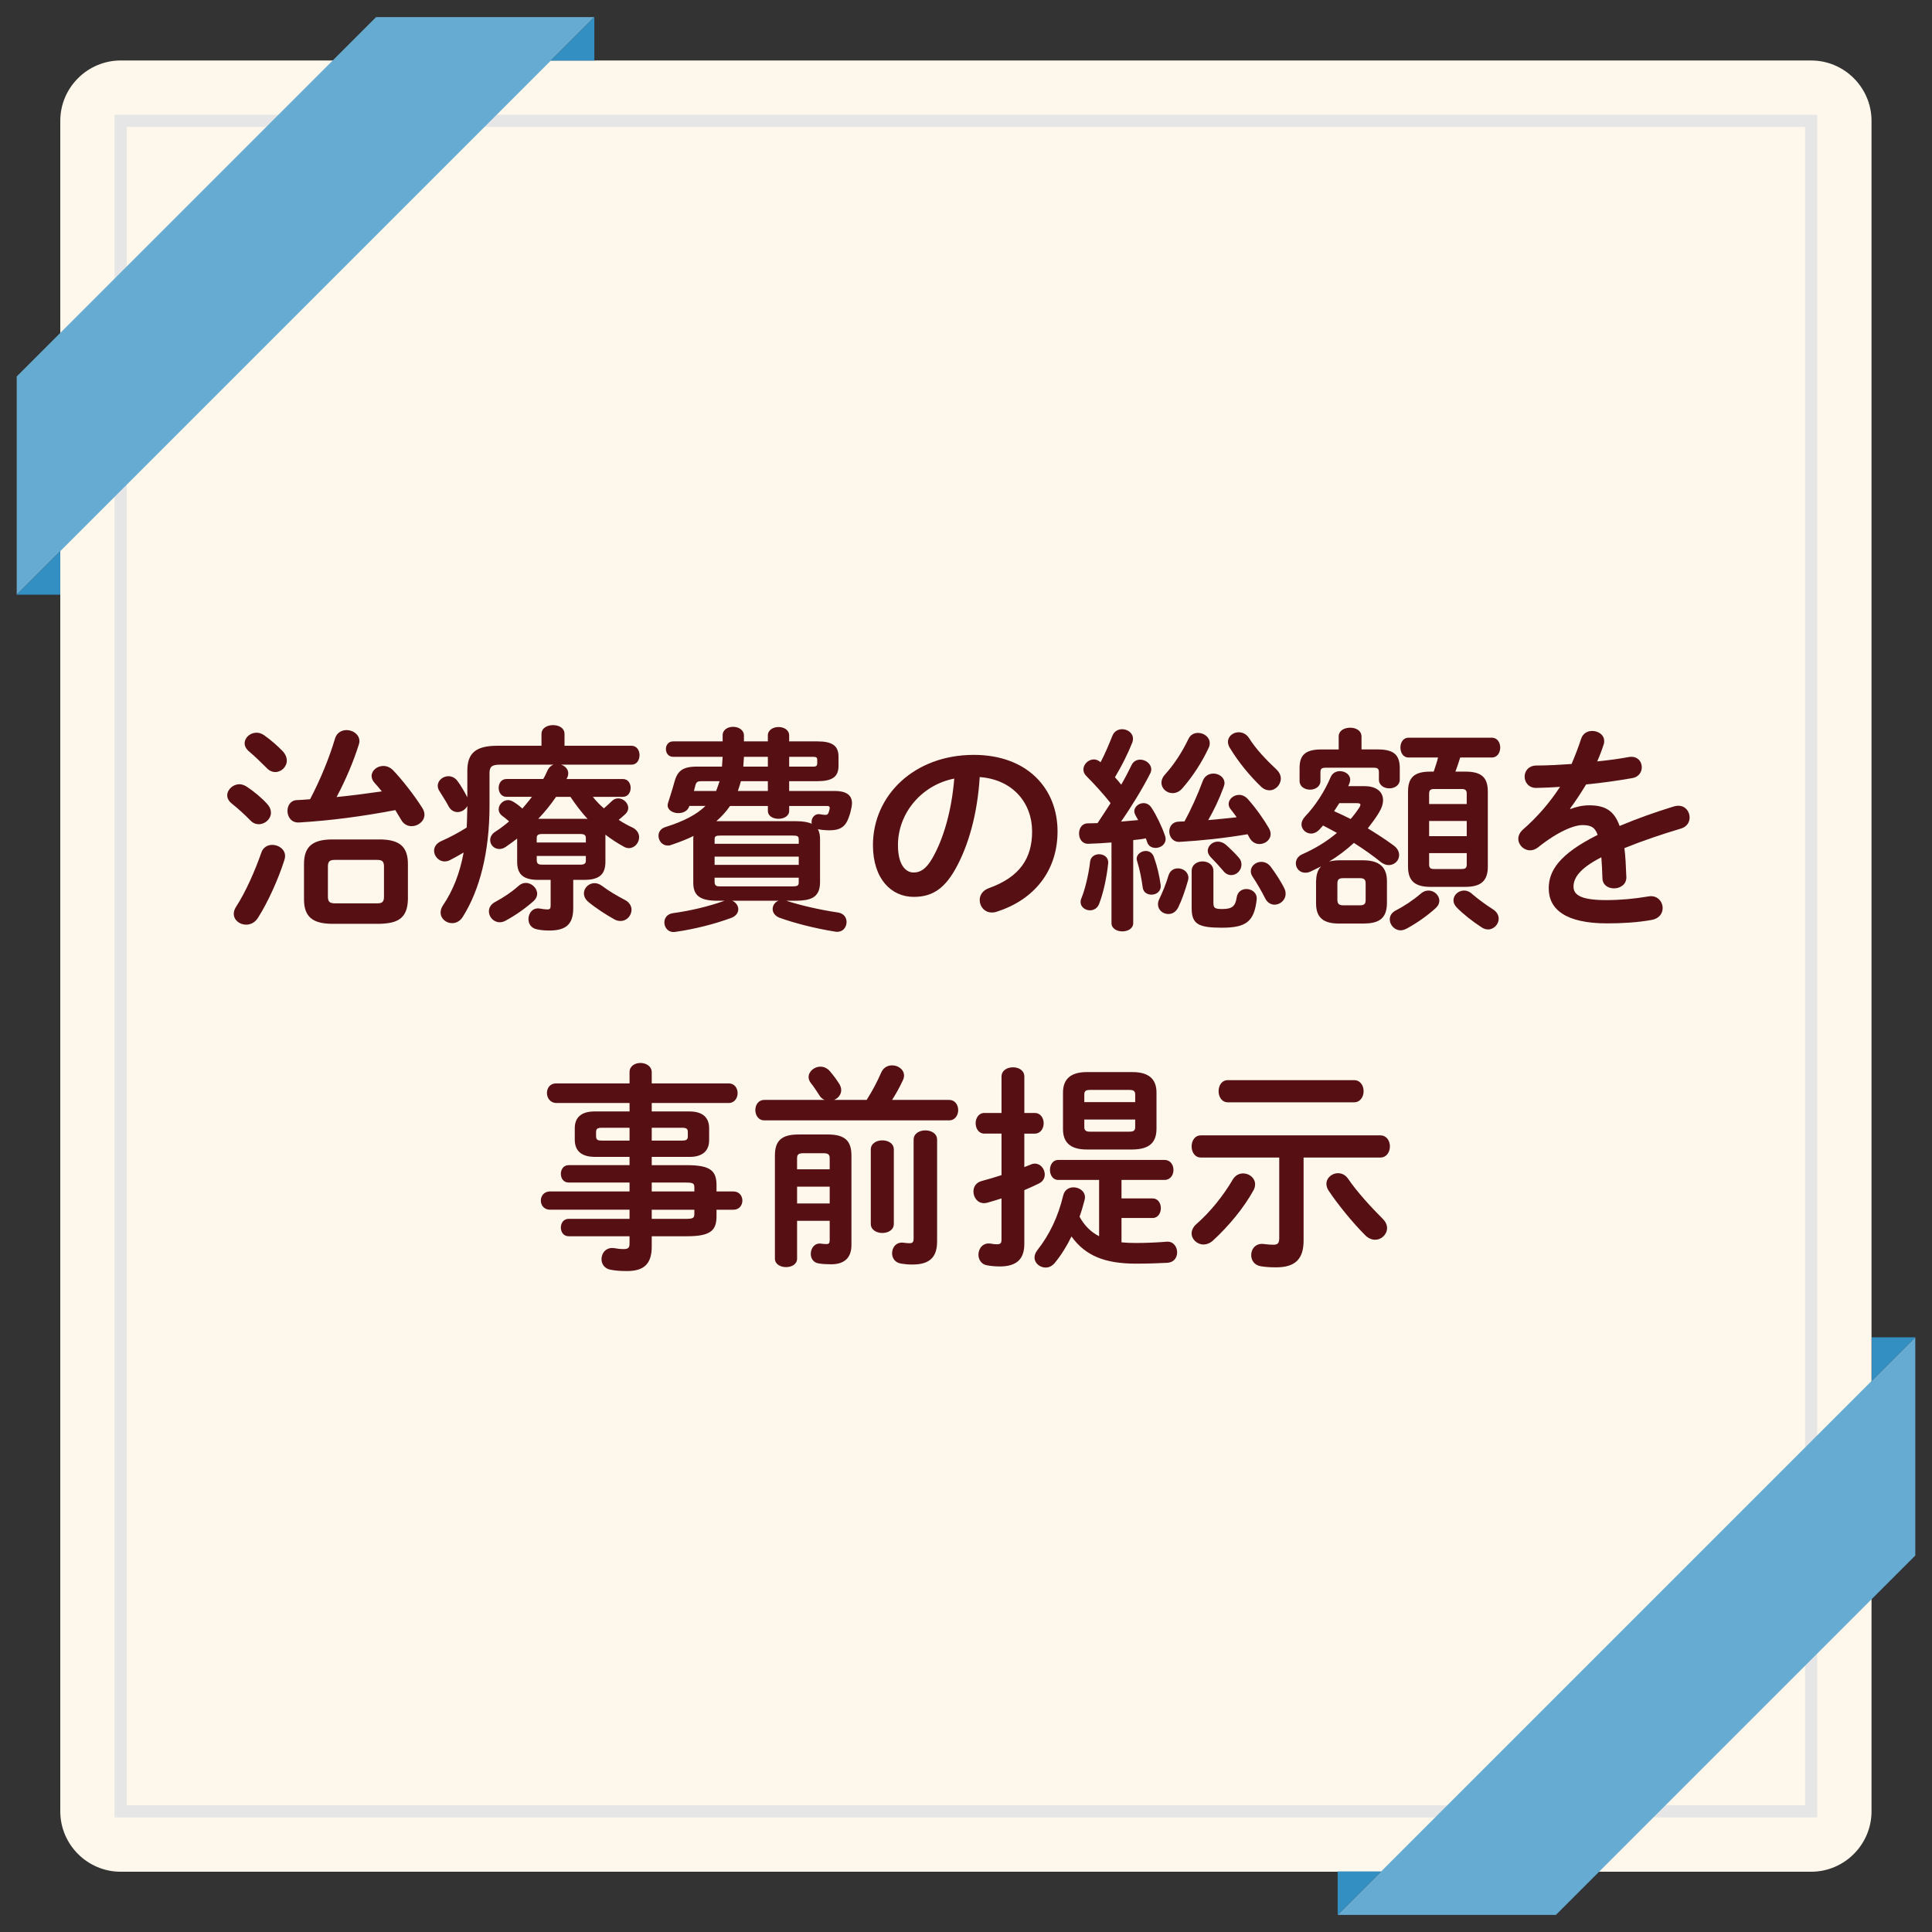
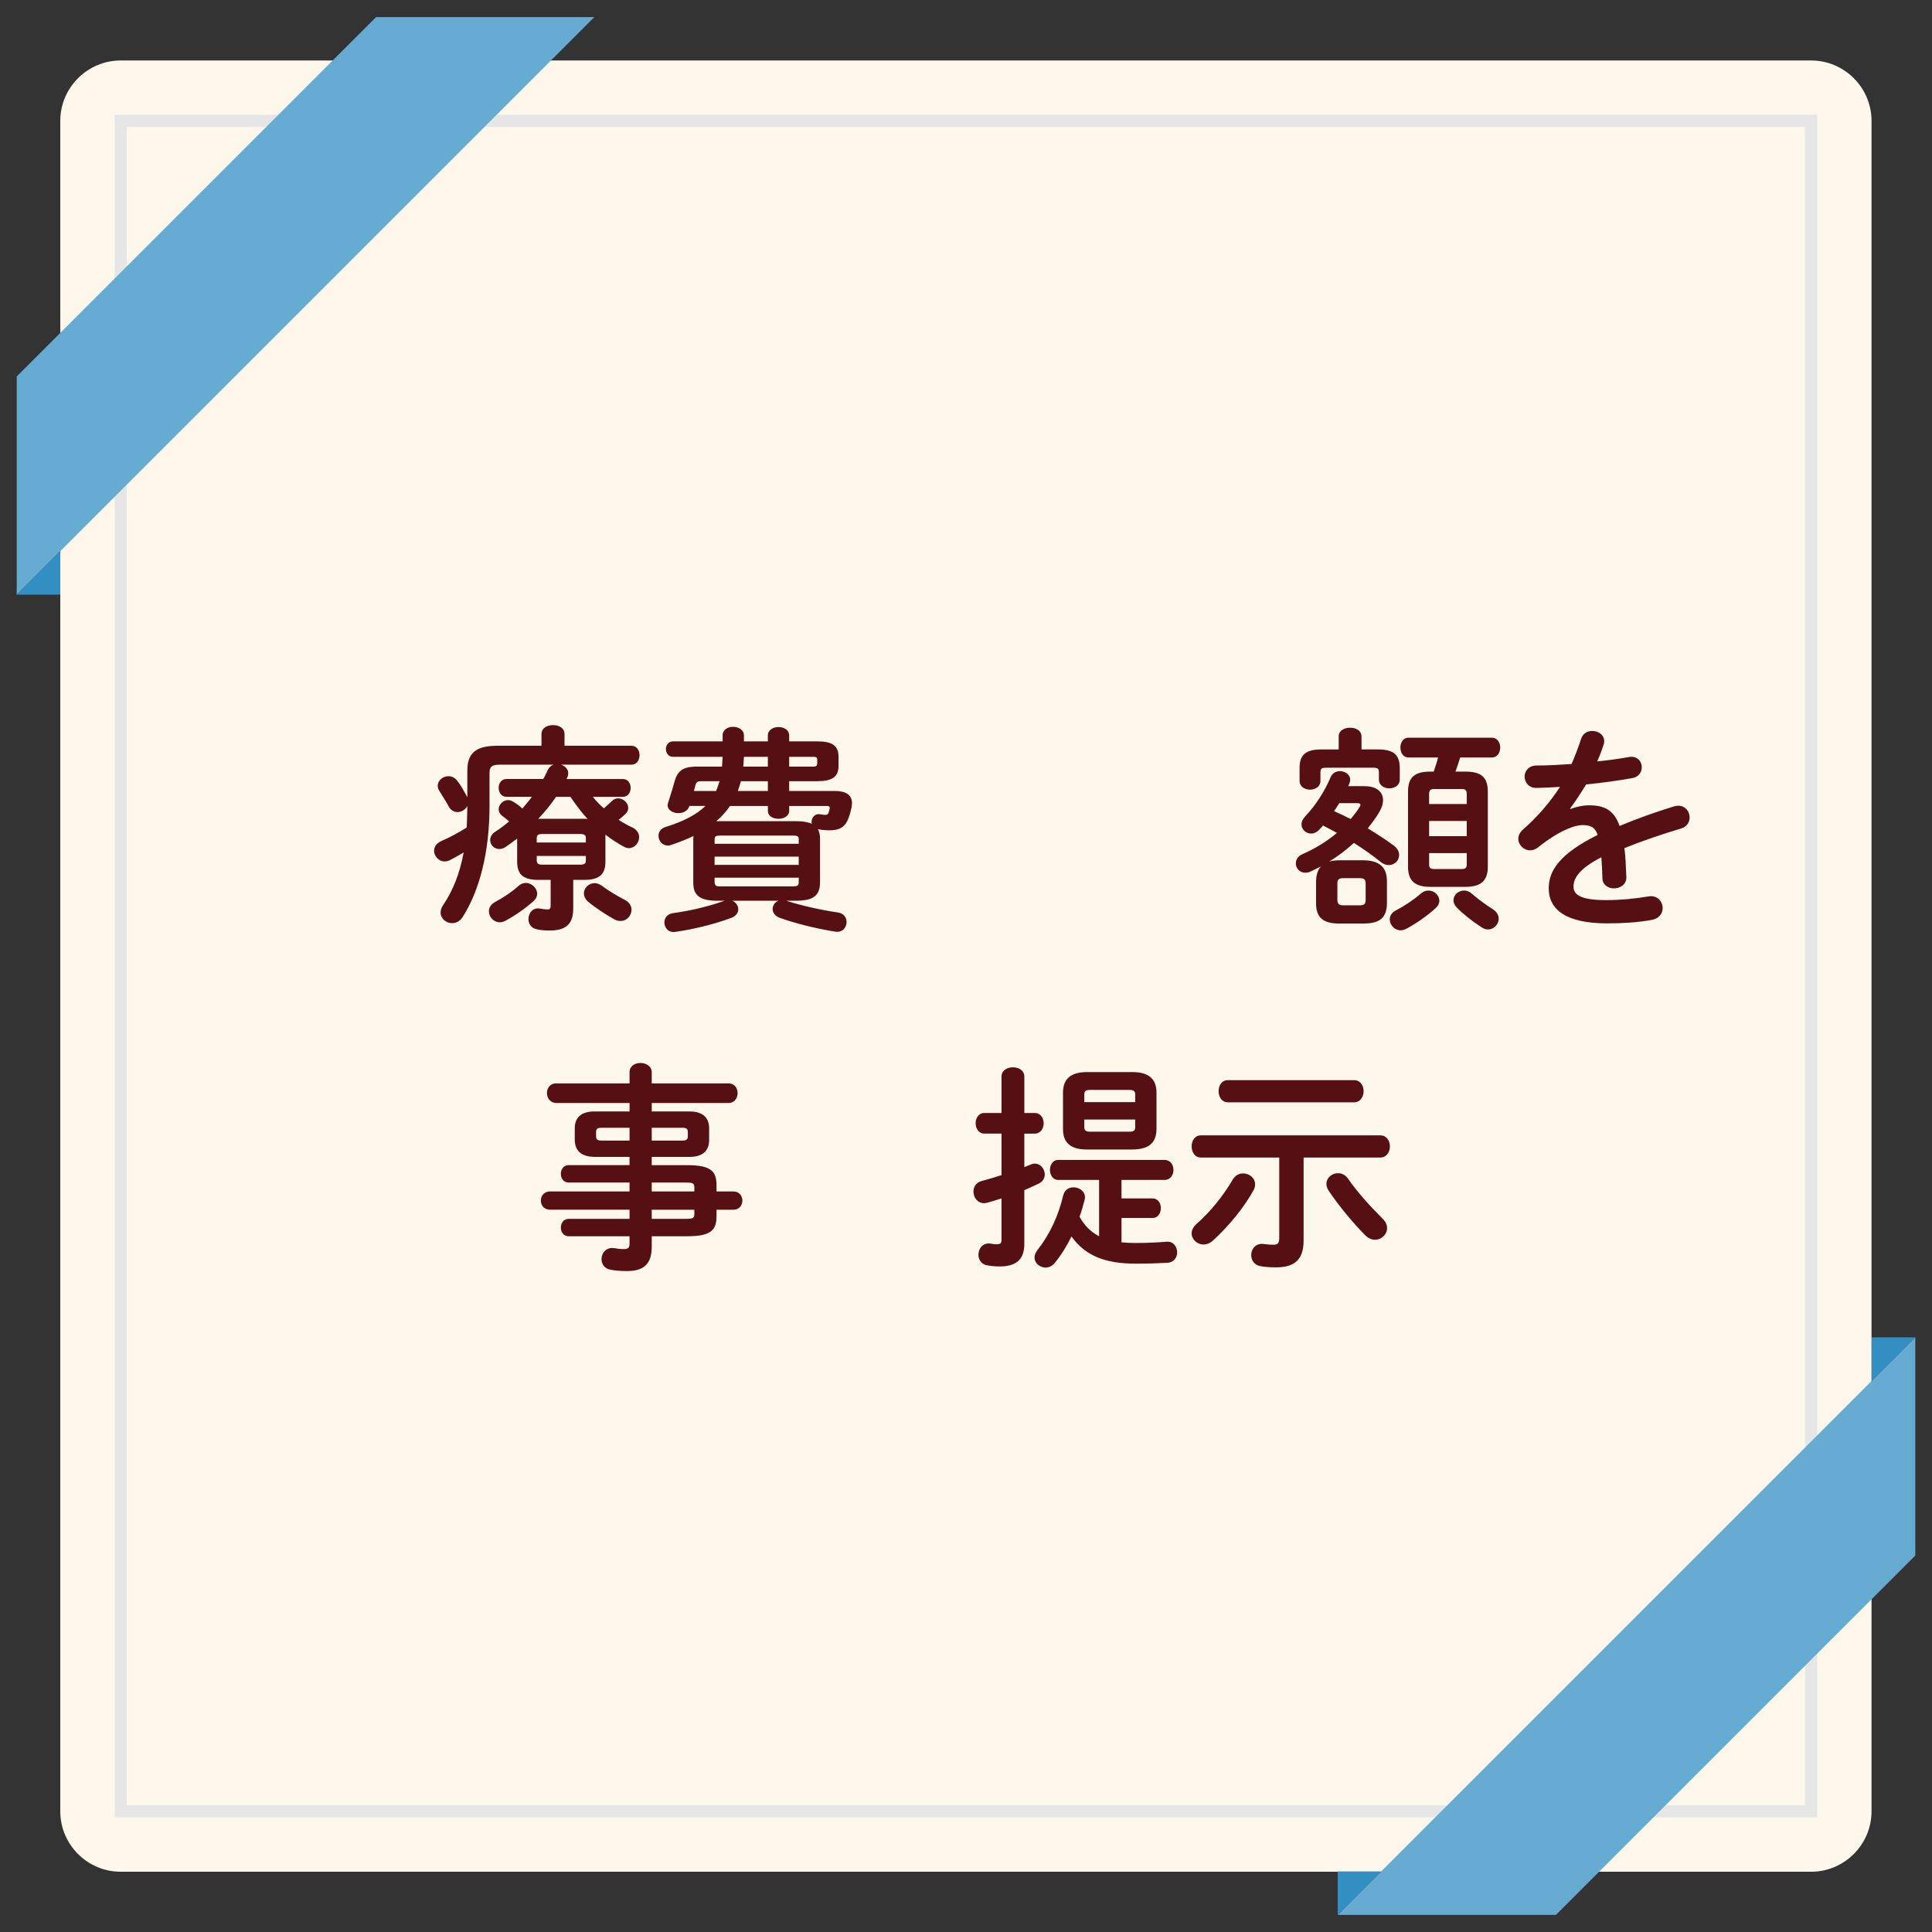
<svg xmlns="http://www.w3.org/2000/svg" version="1.1" id="_x30_2" x="0px" y="0px" viewBox="0 0 160 160" style="enable-background:new 0 0 160 160;" xml:space="preserve">
  <rect x="0" y="0" width="160" height="160" fill="#333333" stroke="none" />
  <style type="text/css">
	.st0{fill:#FEF7EB;}
	.st1{fill:none;stroke:#E6E6E6;stroke-miterlimit:10;}
	.st2{fill:#561014;}
	.st3{fill:#66ABD1;}
	.st4{fill:#338FC2;}
</style>
  <g>
    <path class="st0" d="M154.992,150.009c0,2.75-2.25,5-5,5h-140c-2.75,0-5-2.25-5-5v-140   c0-2.75,2.25-5,5-5h140c2.75,0,5,2.25,5,5V150.009z" />
  </g>
  <g>
    <rect x="9.991" y="10.009" class="st1" width="140" height="140" />
  </g>
  <g>
    <g>
-       <path class="st2" d="M22.114,66.567c0.234,0.252,0.324,0.504,0.324,0.738    c0,0.522-0.486,0.954-1.009,0.954c-0.233,0-0.485-0.09-0.684-0.306    c-0.45-0.468-1.135-1.081-1.549-1.404c-0.27-0.216-0.378-0.45-0.378-0.684    c0-0.468,0.468-0.918,1.009-0.918c0.197,0,0.414,0.072,0.63,0.216    C20.998,65.522,21.682,66.08,22.114,66.567z M22.547,69.969    c0.521,0,1.062,0.36,1.062,0.918c0,0.108-0.018,0.216-0.054,0.324    c-0.522,1.657-1.404,3.565-2.196,4.808c-0.252,0.396-0.631,0.558-0.973,0.558    c-0.54,0-1.026-0.378-1.026-0.9c0-0.18,0.055-0.378,0.198-0.594    c0.774-1.188,1.549-2.935,2.089-4.483    C21.79,70.168,22.168,69.969,22.547,69.969z M23.447,62.245    c0.216,0.252,0.306,0.504,0.306,0.738c0,0.522-0.45,0.954-0.954,0.954    c-0.252,0-0.504-0.108-0.721-0.342c-0.486-0.486-1.044-1.026-1.458-1.368    c-0.252-0.216-0.36-0.45-0.36-0.667c0-0.468,0.45-0.882,0.99-0.882    c0.198,0,0.433,0.072,0.63,0.216C22.402,61.255,22.997,61.777,23.447,62.245z     M27.75,61.147c0.145-0.468,0.54-0.684,0.954-0.684    c0.522,0,1.062,0.36,1.062,0.918c0,0.09-0.018,0.18-0.054,0.288    c-0.414,1.332-1.062,2.881-1.837,4.339c1.261-0.126,2.503-0.288,3.745-0.468    c-0.198-0.252-0.414-0.504-0.612-0.72c-0.162-0.18-0.233-0.378-0.233-0.558    c0-0.45,0.449-0.829,0.972-0.829c0.271,0,0.559,0.108,0.811,0.36    c0.756,0.792,1.782,2.106,2.413,3.115c0.126,0.198,0.18,0.378,0.18,0.558    c0,0.558-0.54,0.955-1.062,0.955c-0.324,0-0.666-0.162-0.864-0.522    c-0.144-0.252-0.306-0.522-0.486-0.81c-2.736,0.522-5.329,0.864-7.977,1.026    c-0.63,0.036-0.954-0.468-0.954-0.955c0-0.45,0.252-0.882,0.793-0.9    c0.359-0.018,0.72-0.036,1.08-0.072C26.544,64.532,27.263,62.785,27.75,61.147z     M27.534,76.506c-1.656,0-2.358-0.594-2.358-2.035v-2.917    c0-1.44,0.702-2.035,2.358-2.035h3.889c1.657,0,2.359,0.594,2.359,2.035v2.917    c-0.036,1.62-0.883,1.999-2.359,2.035H27.534z M31.224,74.813    c0.45,0,0.576-0.144,0.576-0.558v-2.485c0-0.414-0.126-0.558-0.576-0.558H27.732    c-0.45,0-0.576,0.144-0.576,0.558v2.485c0,0.45,0.162,0.541,0.576,0.558H31.224    z" />
      <path class="st2" d="M49.095,65.99c0.27,0.342,0.576,0.666,0.918,0.954    c0.198-0.18,0.414-0.36,0.648-0.594c0.162-0.162,0.342-0.234,0.54-0.234    c0.414,0,0.828,0.378,0.828,0.792c0,0.18-0.072,0.36-0.27,0.54    c-0.162,0.145-0.343,0.306-0.522,0.45c0.36,0.234,0.738,0.45,1.134,0.63    c0.396,0.198,0.559,0.504,0.559,0.81c0,0.45-0.36,0.9-0.847,0.9    c-0.126,0-0.288-0.036-0.432-0.126c-0.522-0.288-1.026-0.612-1.513-0.99    c0,0.054,0,0.126,0,0.18v2.07c0,1.099-0.576,1.495-1.765,1.495h-0.9v2.341    c0,1.314-0.576,1.854-1.98,1.854c-0.414,0-0.756-0.036-1.062-0.108    c-0.468-0.108-0.666-0.468-0.666-0.846c0-0.486,0.36-0.972,0.955-0.864    c0.197,0.036,0.432,0.072,0.594,0.072c0.234,0,0.288-0.072,0.288-0.342v-2.106    h-1.009c-1.188,0-1.764-0.396-1.764-1.495v-1.926    c-0.307,0.234-0.631,0.468-0.937,0.684c-0.181,0.126-0.378,0.18-0.54,0.18    c-0.433,0-0.757-0.342-0.757-0.738c0-0.252,0.126-0.504,0.433-0.702    c0.396-0.252,0.774-0.541,1.134-0.847c-0.197-0.18-0.396-0.324-0.558-0.45    c-0.216-0.162-0.307-0.36-0.307-0.558c0-0.378,0.36-0.756,0.774-0.756    c0.145,0,0.307,0.054,0.45,0.144c0.271,0.162,0.504,0.342,0.738,0.558    c0.271-0.324,0.54-0.63,0.792-0.972h-2.106c-0.432,0-0.648-0.378-0.648-0.738    c0-0.378,0.217-0.738,0.648-0.738h3.043c0.145-0.234,0.252-0.486,0.36-0.72    c0.107-0.234,0.288-0.396,0.486-0.468h-4.43c-0.685,0-0.864,0.18-0.864,0.702    v2.683c0,3.889-0.828,7.022-2.215,9.219c-0.234,0.378-0.576,0.522-0.882,0.522    c-0.505,0-0.954-0.378-0.954-0.882c0-0.18,0.054-0.378,0.197-0.594    c0.828-1.224,1.387-2.629,1.711-4.375c-0.36,0.216-0.721,0.414-1.099,0.612    c-0.162,0.09-0.324,0.126-0.486,0.126c-0.485,0-0.864-0.45-0.864-0.882    c0-0.306,0.181-0.612,0.576-0.792c0.738-0.324,1.477-0.72,2.125-1.134    c0.036-0.594,0.036-1.188,0.054-1.783c-0.162,0.306-0.485,0.504-0.81,0.504    c-0.288,0-0.559-0.144-0.738-0.468c-0.198-0.396-0.504-0.846-0.757-1.26    c-0.107-0.162-0.144-0.306-0.144-0.45c0-0.45,0.432-0.792,0.882-0.792    c0.252,0,0.522,0.108,0.721,0.36c0.324,0.414,0.594,0.918,0.846,1.386v-2.196    c0-1.422,0.648-2.071,2.485-2.071h3.655v-0.972c0-0.504,0.485-0.738,0.954-0.738    c0.486,0,0.954,0.234,0.954,0.738v0.972h5.546c0.45,0,0.666,0.396,0.666,0.774    c0,0.396-0.216,0.792-0.666,0.792H46.466c0.342,0.108,0.594,0.378,0.594,0.72    c0,0.09-0.018,0.216-0.071,0.324c-0.019,0.054-0.055,0.09-0.072,0.144h4.663    c0.433,0,0.648,0.36,0.648,0.738c0,0.36-0.216,0.738-0.648,0.738H49.095z     M43.549,73.12c0.486,0,0.937,0.432,0.937,0.9    c0,0.198-0.09,0.414-0.288,0.594c-0.685,0.612-1.53,1.206-2.341,1.638    c-0.162,0.09-0.324,0.126-0.468,0.126c-0.522,0-0.9-0.45-0.9-0.9    c0-0.288,0.144-0.576,0.504-0.774c0.738-0.396,1.404-0.846,1.944-1.333    C43.135,73.193,43.334,73.12,43.549,73.12z M48.519,69.411    c0-0.252-0.126-0.342-0.469-0.342h-3.133c-0.359,0-0.468,0.09-0.468,0.342v0.36    h4.069V69.411z M48.05,71.608c0.343,0,0.469-0.09,0.469-0.342v-0.378h-4.069v0.378    c0.018,0.306,0.198,0.342,0.468,0.342H48.05z M48.375,67.809    c0.09,0,0.198,0,0.288,0.018c-0.521-0.576-0.99-1.188-1.422-1.836h-1.188    c-0.45,0.648-0.937,1.26-1.477,1.818H48.375z M51.778,74.543    c0.36,0.198,0.522,0.504,0.522,0.792c0,0.486-0.379,0.936-0.919,0.936    c-0.162,0-0.342-0.036-0.521-0.144c-0.648-0.36-1.513-0.918-2.143-1.44    C48.465,74.471,48.357,74.219,48.357,73.985c0-0.45,0.396-0.846,0.882-0.846    c0.198,0,0.414,0.072,0.631,0.234C50.41,73.786,51.093,74.183,51.778,74.543z" />
      <path class="st2" d="M57.416,69.501c0-0.09,0-0.18,0.018-0.27    c-0.576,0.288-1.206,0.522-1.891,0.756c-0.09,0.036-0.18,0.036-0.252,0.036    c-0.45,0-0.756-0.396-0.756-0.811c0-0.288,0.162-0.594,0.576-0.72    c1.494-0.468,2.574-1.026,3.312-1.747H57.091    c-0.126,0.432-0.54,0.594-0.918,0.594c-0.45,0-0.883-0.252-0.883-0.648    c0-0.072,0.019-0.126,0.036-0.198c0.162-0.522,0.36-1.116,0.504-1.656    c0.253-0.955,0.631-1.351,1.909-1.351h2.053    c0.018-0.27,0.035-0.54,0.054-0.81h-4.105c-0.396,0-0.594-0.324-0.594-0.648    c0-0.306,0.198-0.63,0.594-0.63h4.105v-0.504c0-0.468,0.432-0.702,0.864-0.702    c0.45,0,0.9,0.252,0.9,0.72v0.486h1.98v-0.486    c0-0.468,0.45-0.702,0.882-0.702c0.45,0,0.883,0.234,0.883,0.702v0.486h2.341    c1.224,0,1.746,0.36,1.746,1.261v0.774c0,0.9-0.522,1.261-1.746,1.261h-2.341    v0.81h3.781c0.936,0,1.422,0.342,1.422,1.008c0,0.108-0.018,0.216-0.036,0.342    c-0.054,0.288-0.126,0.558-0.233,0.846c-0.271,0.774-0.721,1.062-1.585,1.062    c-0.306,0-0.72-0.036-0.972-0.09c0.144,0.252,0.18,0.54,0.18,0.828v3.601    c-0.019,1.296-0.864,1.477-1.999,1.495h-0.792l0.054,0.018    c1.062,0.342,2.629,0.72,4.214,0.954c0.504,0.072,0.72,0.432,0.72,0.792    c0,0.45-0.342,0.9-0.954,0.792c-1.692-0.27-3.421-0.72-4.609-1.152    c-0.396-0.162-0.558-0.45-0.558-0.72c0-0.288,0.18-0.576,0.485-0.684H60.638    c0.307,0.126,0.504,0.414,0.504,0.702c0,0.27-0.162,0.54-0.54,0.702    c-1.351,0.504-3.024,0.937-4.646,1.17c-0.594,0.108-0.936-0.342-0.936-0.774    c0-0.36,0.216-0.702,0.72-0.774c1.459-0.198,2.935-0.558,4.159-0.99    c0.036-0.018,0.072-0.018,0.108-0.036h-0.595c-1.494,0-1.998-0.468-1.998-1.495    V69.501z M59.306,65.504c0.107-0.27,0.198-0.54,0.288-0.81h-1.513    c-0.306,0-0.414,0.072-0.486,0.324c-0.036,0.162-0.09,0.324-0.126,0.486H59.306    z M66.148,69.537c0-0.288-0.072-0.342-0.576-0.342h-5.815    c-0.505,0-0.576,0.054-0.576,0.342v0.342h6.968V69.537z M59.18,71.626h6.968    v-0.685h-6.968V71.626z M65.572,73.408c0.504,0,0.576-0.072,0.576-0.36v-0.36    h-6.968v0.36c0,0.378,0.252,0.36,0.576,0.36H65.572z M59.414,68.007h6.5    c0.576,0,1.009,0.072,1.314,0.216c-0.018-0.054-0.018-0.108-0.018-0.162    c0-0.342,0.27-0.702,0.702-0.63c0.216,0.036,0.306,0.054,0.432,0.054    c0.145,0,0.217-0.036,0.271-0.18c0.036-0.09,0.072-0.216,0.09-0.306    c0.036-0.162-0.018-0.252-0.198-0.252h-3.15v0.396    c0,0.45-0.45,0.666-0.883,0.666c-0.45,0-0.882-0.216-0.882-0.666v-0.396    h-3.133c-0.324,0.468-0.702,0.882-1.135,1.261H59.414z M63.591,65.504v-0.81    h-2.232c-0.072,0.27-0.162,0.54-0.252,0.81H63.591z M63.591,63.488v-0.81    h-1.98c-0.019,0.27-0.036,0.54-0.055,0.81H63.591z M67.373,63.488    c0.234,0,0.306-0.09,0.306-0.27v-0.306c0-0.162-0.071-0.234-0.306-0.234h-2.017    v0.81H67.373z" />
-       <path class="st2" d="M72.294,69.988c0-4.105,3.403-7.472,8.354-7.472    c4.394,0,6.933,2.755,6.933,6.338c0,3.259-1.927,5.654-5.023,6.644    c-0.145,0.054-0.288,0.072-0.414,0.072c-0.612,0-1.009-0.504-1.009-1.026    c0-0.396,0.216-0.792,0.757-0.99c2.557-0.918,3.583-2.467,3.583-4.699    c0-2.359-1.603-4.303-4.34-4.501c-0.18,2.989-0.918,5.689-2.034,7.652    c-0.99,1.747-2.053,2.269-3.439,2.269    C73.825,74.273,72.294,72.796,72.294,69.988z M74.365,69.988    c0,1.656,0.647,2.269,1.296,2.269c0.559,0,1.045-0.288,1.566-1.206    c0.919-1.603,1.585-3.925,1.801-6.572C76.345,65,74.365,67.322,74.365,69.988z    " />
-       <path class="st2" d="M92.046,69.771c-0.667,0.054-1.297,0.09-1.909,0.108    c-0.521,0.018-0.774-0.415-0.774-0.846c0-0.433,0.234-0.847,0.738-0.847    c0.253,0,0.522-0.018,0.793-0.018c0.378-0.559,0.72-1.099,1.08-1.657    c-0.612-0.774-1.333-1.566-1.999-2.233c-0.18-0.18-0.252-0.36-0.252-0.558    c0-0.432,0.414-0.828,0.864-0.828c0.181,0,0.378,0.072,0.559,0.234    c0.36-0.684,0.684-1.458,0.972-2.178c0.145-0.378,0.469-0.558,0.811-0.558    c0.45,0,0.9,0.306,0.9,0.792c0,0.09-0.018,0.198-0.054,0.306    c-0.36,0.9-0.864,1.926-1.44,2.881c0.18,0.198,0.359,0.414,0.521,0.612    c0.324-0.558,0.612-1.117,0.847-1.603c0.144-0.324,0.432-0.468,0.72-0.468    c0.45,0,0.919,0.342,0.919,0.81c0,0.108-0.036,0.252-0.108,0.378    c-0.612,1.206-1.549,2.737-2.395,3.943c0.468-0.036,0.937-0.09,1.422-0.126    c-0.09-0.144-0.162-0.288-0.233-0.414c-0.055-0.108-0.09-0.216-0.09-0.324    c0-0.36,0.378-0.666,0.756-0.666c0.252,0,0.486,0.108,0.666,0.378    c0.414,0.63,0.847,1.531,1.116,2.305c0.036,0.108,0.055,0.198,0.055,0.288    c0,0.468-0.433,0.738-0.829,0.738c-0.306,0-0.594-0.144-0.702-0.486    c-0.035-0.108-0.071-0.198-0.107-0.306c-0.343,0.072-0.685,0.108-1.045,0.144    v6.878c0,0.45-0.45,0.684-0.9,0.684c-0.449,0-0.899-0.234-0.899-0.684V69.771z     M91.02,70.744c0.396,0,0.792,0.252,0.756,0.738    c-0.126,1.261-0.432,2.557-0.756,3.385c-0.145,0.36-0.45,0.522-0.757,0.522    c-0.378,0-0.774-0.27-0.774-0.684c0-0.108,0.019-0.216,0.072-0.324    c0.288-0.702,0.595-1.944,0.721-3.042    C90.335,70.942,90.677,70.744,91.02,70.744z M96.115,73.246    c0.09,0.558-0.343,0.846-0.757,0.846c-0.324,0-0.666-0.18-0.72-0.576    c-0.108-0.774-0.234-1.44-0.469-2.214c-0.018-0.072-0.036-0.126-0.036-0.18    c0-0.378,0.379-0.648,0.757-0.648c0.27,0,0.54,0.144,0.666,0.486    C95.845,71.77,96.007,72.49,96.115,73.246z M97.555,71.914    c0.433,0,0.865,0.306,0.865,0.792c0,0.072-0.019,0.144-0.036,0.216    c-0.217,0.774-0.505,1.603-0.793,2.197c-0.197,0.414-0.521,0.576-0.828,0.576    c-0.45,0-0.864-0.324-0.864-0.81c0-0.126,0.036-0.288,0.108-0.432    c0.27-0.558,0.54-1.207,0.756-1.927C96.889,72.094,97.213,71.914,97.555,71.914z     M99.212,60.696c0.486,0,0.972,0.342,0.972,0.847    c0,0.126-0.018,0.252-0.09,0.396c-0.558,1.188-1.296,2.34-2.179,3.349    c-0.252,0.288-0.54,0.396-0.81,0.396c-0.486,0-0.919-0.378-0.919-0.864    c0-0.198,0.072-0.432,0.271-0.648c0.774-0.864,1.404-1.818,1.963-2.971    C98.581,60.841,98.905,60.696,99.212,60.696z M99.608,64.676    c0.162-0.432,0.522-0.612,0.883-0.612c0.45,0,0.918,0.306,0.918,0.792    c0,0.09-0.036,0.216-0.072,0.324c-0.378,1.026-0.81,1.927-1.278,2.737    c0.793-0.072,1.566-0.144,2.359-0.234c-0.162-0.216-0.324-0.45-0.486-0.648    c-0.126-0.144-0.181-0.306-0.181-0.45c0-0.414,0.414-0.756,0.864-0.756    c0.253,0,0.505,0.108,0.721,0.342c0.702,0.792,1.332,1.693,1.746,2.413    c0.108,0.18,0.145,0.342,0.145,0.486c0,0.486-0.45,0.829-0.918,0.829    c-0.307,0-0.612-0.145-0.811-0.486c-0.054-0.108-0.126-0.216-0.181-0.324    c-1.926,0.324-3.78,0.522-5.6,0.63c-0.576,0.036-0.882-0.414-0.882-0.864    c0-0.396,0.252-0.792,0.774-0.811c0.162,0,0.324-0.018,0.486-0.018    C98.636,67.034,99.176,65.846,99.608,64.676z M98.69,72.13    c0-0.522,0.45-0.792,0.9-0.792s0.9,0.27,0.9,0.792v2.665    c0,0.414,0.144,0.486,0.738,0.486c0.792,0,1.08-0.216,1.188-0.954    c0.071-0.486,0.432-0.702,0.81-0.702c0.45,0,0.9,0.324,0.847,0.864    c-0.198,1.836-0.883,2.34-2.881,2.34c-1.963,0-2.503-0.306-2.503-1.62V72.13z     M102.597,71.032c0.162,0.18,0.216,0.378,0.216,0.576    c0,0.468-0.396,0.864-0.846,0.864c-0.234,0-0.486-0.108-0.685-0.378    c-0.288-0.342-0.666-0.756-0.99-1.08c-0.18-0.18-0.271-0.378-0.271-0.558    c0-0.396,0.379-0.756,0.829-0.756c0.216,0,0.45,0.072,0.666,0.252    C101.877,70.276,102.309,70.69,102.597,71.032z M106.071,64.478    c0,0.504-0.432,0.972-0.936,0.972c-0.234,0-0.486-0.09-0.721-0.324    c-0.937-0.9-1.854-2.017-2.574-3.205c-0.108-0.18-0.145-0.342-0.145-0.486    c0-0.468,0.433-0.792,0.883-0.792c0.323,0,0.647,0.144,0.864,0.486    c0.576,0.918,1.404,1.783,2.286,2.611    C105.964,63.974,106.071,64.226,106.071,64.478z M106.378,73.607    c0.072,0.144,0.09,0.288,0.09,0.414c0,0.522-0.45,0.9-0.918,0.9    c-0.288,0-0.595-0.162-0.774-0.522c-0.307-0.612-0.685-1.26-1.044-1.8    c-0.108-0.162-0.145-0.306-0.145-0.45c0-0.432,0.414-0.774,0.864-0.774    c0.288,0,0.576,0.126,0.792,0.414C105.657,72.346,106.126,73.067,106.378,73.607z" />
      <path class="st2" d="M113.025,65.108c0.937,0,1.513,0.45,1.513,1.152    c0,0.306-0.108,0.666-0.343,1.044c-0.27,0.45-0.594,0.882-0.918,1.296    c0.756,0.468,1.494,0.937,2.143,1.423c0.324,0.234,0.45,0.522,0.45,0.792    c0,0.45-0.378,0.828-0.864,0.828c-0.198,0-0.414-0.072-0.63-0.234    c-0.685-0.558-1.459-1.098-2.251-1.603c-0.63,0.576-1.314,1.098-2.053,1.548    c0.307-0.09,0.595-0.108,0.9-0.108h1.908c1.278,0,1.981,0.504,1.981,1.729    v1.836c-0.019,1.314-0.721,1.657-1.927,1.675h-2.017    c-1.278,0-1.927-0.45-1.927-1.675v-1.836c0.018-0.45,0.09-0.882,0.414-1.224    c-0.288,0.144-0.576,0.288-0.882,0.432c-0.145,0.072-0.288,0.09-0.433,0.09    c-0.468,0-0.774-0.378-0.774-0.774c0-0.288,0.162-0.594,0.54-0.756    c1.099-0.486,2.053-1.081,2.863-1.765c-0.378-0.216-0.774-0.414-1.152-0.612    c-0.09,0.108-0.198,0.216-0.288,0.324c-0.216,0.234-0.468,0.342-0.702,0.342    c-0.414,0-0.792-0.342-0.792-0.756c0-0.216,0.09-0.432,0.306-0.667    c0.828-0.864,1.603-2.052,2.106-3.241c0.145-0.36,0.469-0.504,0.774-0.504    c0.433,0,0.847,0.288,0.847,0.702c0,0.09-0.019,0.18-0.055,0.288    c-0.036,0.09-0.071,0.162-0.107,0.252H113.025z M110.863,61.003    c0-0.504,0.469-0.738,0.955-0.738c0.468,0,0.936,0.234,0.936,0.738v1.062h1.369    c1.422,0,1.8,0.558,1.8,1.566v0.936c0,0.468-0.432,0.721-0.864,0.721    c-0.432,0-0.864-0.252-0.864-0.721v-0.576c0-0.324-0.071-0.414-0.485-0.414    h-3.871c-0.415,0-0.486,0.09-0.486,0.414v0.685c0,0.468-0.433,0.72-0.864,0.72    c-0.433,0-0.864-0.252-0.864-0.72v-1.062c0-1.008,0.396-1.548,1.8-1.548    h1.44V61.003z M110.918,66.512c-0.145,0.234-0.288,0.45-0.433,0.666    c0.469,0.216,0.919,0.415,1.368,0.648c0.253-0.288,0.486-0.594,0.685-0.9    c0.09-0.126,0.126-0.216,0.126-0.288c0-0.09-0.107-0.126-0.342-0.126H110.918z     M112.611,74.975c0.378,0,0.486-0.126,0.486-0.45v-1.35    c0-0.324-0.108-0.45-0.486-0.45h-1.368c-0.379,0-0.486,0.126-0.486,0.45    v1.35c0,0.342,0.162,0.45,0.486,0.45H112.611z M118.3,73.751    c0.486,0,0.9,0.396,0.9,0.846c0,0.198-0.09,0.414-0.306,0.612    c-0.667,0.612-1.566,1.242-2.396,1.692c-0.18,0.09-0.342,0.144-0.504,0.144    c-0.504,0-0.9-0.45-0.9-0.9c0-0.288,0.145-0.558,0.486-0.738    c0.702-0.36,1.458-0.864,2.089-1.404    C117.868,73.822,118.102,73.751,118.3,73.751z M121.361,63.902    c1.332,0,1.854,0.486,1.854,1.657v6.211c0,1.135-0.522,1.675-1.854,1.675h-2.917    c-1.314,0-1.837-0.54-1.837-1.675v-6.211c0-1.17,0.522-1.657,1.837-1.657    h0.288c0.126-0.378,0.27-0.774,0.359-1.17h-2.448    c-0.45,0-0.666-0.414-0.666-0.828c0-0.396,0.216-0.81,0.666-0.81h6.914    c0.45,0,0.685,0.414,0.685,0.81c0,0.414-0.234,0.828-0.685,0.828h-2.629    c-0.126,0.396-0.252,0.792-0.396,1.17H121.361z M121.469,65.738    c0-0.306-0.126-0.396-0.432-0.396h-2.27c-0.287,0-0.414,0.09-0.414,0.396    v0.846h3.115V65.738z M118.354,69.249h3.115v-1.26h-3.115V69.249z M121.037,71.968    c0.306,0,0.432-0.072,0.432-0.378v-0.937h-3.115v0.937    c0,0.306,0.127,0.378,0.414,0.378H121.037z M123.63,75.299    c0.342,0.216,0.485,0.504,0.485,0.792c0,0.45-0.396,0.882-0.882,0.882    c-0.162,0-0.36-0.054-0.54-0.18c-0.774-0.504-1.53-1.099-2.07-1.657    c-0.181-0.198-0.253-0.396-0.253-0.576c0-0.45,0.415-0.81,0.883-0.81    c0.216,0,0.468,0.09,0.666,0.288C122.423,74.471,123.035,74.921,123.63,75.299z" />
      <path class="st2" d="M130.059,66.999c0.469-0.18,0.991-0.306,1.549-0.306    c1.242,0,2.053,0.378,2.521,1.71c1.405-0.594,2.917-1.134,4.502-1.621    c0.126-0.036,0.252-0.054,0.36-0.054c0.594,0,0.936,0.486,0.936,0.972    c0,0.378-0.216,0.774-0.72,0.918c-1.566,0.468-3.169,1.008-4.682,1.621    c0.09,0.666,0.126,1.458,0.162,2.395c0.018,0.612-0.504,0.937-1.026,0.937    c-0.468,0-0.937-0.27-0.954-0.828c-0.019-0.685-0.054-1.261-0.09-1.747    c-1.873,0.954-2.305,1.765-2.305,2.431c0,0.702,0.647,1.116,2.719,1.116    c1.134,0,2.322-0.108,3.493-0.306c0.72-0.126,1.17,0.414,1.17,0.973    c0,0.432-0.288,0.864-0.9,0.972c-1.17,0.216-2.503,0.288-3.691,0.288    c-3.402,0-4.843-1.134-4.843-2.899c0-1.44,0.846-2.827,4.051-4.429    c-0.233-0.667-0.612-0.811-1.26-0.811c-0.667,0-1.981,0.486-3.691,1.855    c-0.216,0.162-0.433,0.234-0.648,0.234c-0.522,0-0.972-0.45-0.972-0.955    c0-0.27,0.126-0.54,0.414-0.792c1.134-0.99,2.16-2.161,3.043-3.511    c-0.703,0.054-1.351,0.072-1.945,0.09c-0.648,0.018-0.99-0.468-0.99-0.937    c0-0.45,0.324-0.918,0.99-0.918c0.847,0,1.854-0.054,2.899-0.126    c0.306-0.721,0.576-1.423,0.792-2.089c0.144-0.45,0.522-0.648,0.918-0.648    c0.504,0,0.99,0.324,0.99,0.829c0,0.09,0,0.18-0.036,0.27    c-0.161,0.504-0.342,0.972-0.54,1.422c0.937-0.09,1.837-0.216,2.611-0.36    c0.702-0.126,1.08,0.36,1.08,0.846c0,0.396-0.252,0.81-0.792,0.9    c-1.135,0.198-2.485,0.396-3.817,0.522c-0.45,0.738-0.9,1.422-1.332,1.999    L130.059,66.999z" />
      <path class="st2" d="M49.22,95.809c-0.918-0.018-1.603-0.378-1.62-1.387v-0.99    c0-0.882,0.54-1.386,1.62-1.386h2.917V91.344h-6.122    c-0.468-0.036-0.72-0.433-0.72-0.829c0-0.378,0.234-0.773,0.72-0.792h6.122    v-0.937c0-0.504,0.45-0.756,0.9-0.756c0.468,0,0.937,0.271,0.937,0.774v0.918    h6.374c0.485,0,0.738,0.396,0.738,0.811c0,0.396-0.253,0.811-0.738,0.811h-6.374    v0.702H57.107c1.08,0,1.62,0.504,1.62,1.386v0.99    c0,0.883-0.54,1.387-1.62,1.387h-3.133v0.685h2.917    c1.944,0,2.448,0.468,2.448,1.656v0.522h1.404c0.486,0,0.738,0.378,0.738,0.756    s-0.252,0.756-0.738,0.756h-1.404v0.54c0,1.188-0.504,1.657-2.448,1.657h-2.917    v0.864c0,1.53-0.757,2.017-2.053,2.017c-0.576,0-0.99-0.036-1.351-0.108    c-0.522-0.09-0.756-0.486-0.756-0.882c0-0.505,0.396-1.026,1.098-0.9    c0.288,0.054,0.486,0.072,0.738,0.072c0.396,0,0.486-0.127,0.486-0.469v-0.594    h-5.041c-0.433,0-0.648-0.36-0.648-0.721s0.216-0.72,0.648-0.72h5.041v-0.757    h-6.644c-0.469-0.036-0.702-0.396-0.702-0.756s0.233-0.721,0.702-0.756h6.644    v-0.738h-5.041c-0.433,0-0.648-0.36-0.648-0.721s0.216-0.72,0.648-0.72h5.041    v-0.685H49.22z M52.137,94.458v-1.062h-2.305c-0.378,0-0.468,0.108-0.468,0.36    v0.342c0,0.324,0.18,0.36,0.468,0.36H52.137z M53.974,94.458h2.521    c0.378,0,0.468-0.107,0.468-0.36v-0.342c0-0.252-0.09-0.36-0.468-0.36    h-2.521V94.458z M53.974,98.672h3.529v-0.324c0-0.36-0.108-0.414-0.757-0.414    h-2.772V98.672z M53.974,100.184v0.757h2.772c0.648,0,0.757-0.055,0.757-0.414    v-0.343H53.974z" />
-       <path class="st2" d="M71.772,91.091c0.505-0.792,0.883-1.53,1.207-2.269    c0.18-0.414,0.54-0.594,0.899-0.594c0.505,0,0.991,0.342,0.991,0.846    c0,0.126-0.036,0.271-0.108,0.414c-0.271,0.576-0.559,1.099-0.883,1.603h4.718    c0.504,0,0.757,0.414,0.757,0.847c0,0.414-0.253,0.846-0.757,0.846H63.292    c-0.486,0-0.738-0.432-0.738-0.846c0-0.433,0.252-0.847,0.738-0.847h5.006    c-0.181-0.071-0.342-0.197-0.45-0.396c-0.216-0.324-0.45-0.702-0.702-1.009    c-0.126-0.162-0.181-0.342-0.181-0.486c0-0.468,0.469-0.864,0.973-0.864    c0.271,0,0.559,0.108,0.792,0.379c0.307,0.359,0.54,0.684,0.774,1.044    c0.108,0.18,0.162,0.36,0.162,0.522c0,0.378-0.27,0.684-0.594,0.81H71.772z     M68.567,93.954c1.44,0,1.945,0.558,1.945,1.746v7.419    c0,1.098-0.648,1.584-1.675,1.584c-0.396,0-0.702-0.018-1.044-0.072    c-0.45-0.071-0.648-0.432-0.648-0.792c0-0.45,0.306-0.918,0.846-0.846    c0.145,0.018,0.288,0.035,0.45,0.035c0.198,0,0.271-0.071,0.271-0.323v-1.603    h-2.701v3.133c0,0.468-0.45,0.702-0.918,0.702c-0.45,0-0.918-0.234-0.918-0.702    v-8.535c0-1.188,0.504-1.746,1.944-1.746H68.567z M66.569,95.503    c-0.45,0-0.559,0.107-0.559,0.432v0.9h2.701v-0.9    c0-0.324-0.108-0.432-0.559-0.432H66.569z M68.712,98.276h-2.701v1.387h2.701    V98.276z M72.115,95.196c0-0.504,0.485-0.756,0.954-0.756    c0.486,0,0.954,0.252,0.954,0.756v6.158c0,0.504-0.468,0.756-0.954,0.756    c-0.469,0-0.954-0.252-0.954-0.756V95.196z M77.606,102.813    c0,1.333-0.648,1.909-2.034,1.909c-0.379,0-0.576-0.019-0.919-0.072    c-0.54-0.072-0.774-0.469-0.774-0.864c0-0.486,0.36-0.973,0.991-0.864    c0.161,0.018,0.323,0.036,0.432,0.036c0.271,0,0.36-0.072,0.36-0.414v-8.157    c0-0.521,0.486-0.773,0.972-0.773c0.486,0,0.973,0.252,0.973,0.773V102.813z" />
      <path class="st2" d="M85.694,92.172c0.485,0,0.738,0.432,0.738,0.846    c0,0.433-0.253,0.864-0.738,0.864h-0.864v2.773    c0.18-0.072,0.359-0.145,0.54-0.217c0.126-0.054,0.233-0.071,0.342-0.071    c0.468,0,0.811,0.449,0.811,0.899c0,0.288-0.145,0.576-0.469,0.738    c-0.396,0.198-0.81,0.379-1.224,0.559v4.447c0,1.242-0.612,1.872-2.035,1.872    c-0.36,0-0.738-0.035-1.026-0.09c-0.504-0.071-0.739-0.486-0.739-0.882    c0-0.504,0.361-1.026,1.027-0.918c0.162,0.035,0.343,0.054,0.504,0.054    c0.288,0,0.379-0.09,0.379-0.378v-3.421c-0.396,0.126-0.793,0.252-1.188,0.359    c-0.09,0.019-0.181,0.036-0.252,0.036c-0.559,0-0.883-0.486-0.883-0.972    c0-0.36,0.198-0.738,0.685-0.864c0.54-0.145,1.08-0.307,1.639-0.486v-3.439    h-1.423c-0.468,0-0.72-0.432-0.72-0.864c0-0.414,0.252-0.846,0.72-0.846    h1.423v-3.007c0-0.522,0.468-0.774,0.954-0.774c0.468,0,0.937,0.252,0.937,0.774    v3.007H85.694z M92.877,102.885c0.378,0.036,0.774,0.054,1.188,0.054    c0.792,0,1.711-0.036,2.575-0.107c0.54-0.036,0.846,0.432,0.846,0.882    c0,0.414-0.252,0.828-0.792,0.864c-0.63,0.036-1.585,0.072-2.611,0.072    c-2.574,0-4.194-0.648-5.347-2.251c-0.396,0.811-0.865,1.566-1.405,2.215    c-0.216,0.252-0.485,0.36-0.738,0.36c-0.468,0-0.918-0.36-0.918-0.828    c0-0.198,0.072-0.396,0.234-0.612c1.008-1.278,1.729-2.791,2.143-4.538    c0.108-0.45,0.468-0.666,0.846-0.666c0.469,0,0.955,0.307,0.955,0.828    c0,0.072-0.019,0.145-0.036,0.234c-0.126,0.468-0.252,0.937-0.414,1.368    c0.378,0.702,0.918,1.261,1.62,1.621v-4.664h-3.385    c-0.45,0-0.685-0.414-0.685-0.828s0.234-0.828,0.685-0.828h8.805    c0.486,0,0.738,0.414,0.738,0.828s-0.252,0.828-0.738,0.828h-3.565v1.531h2.575    c0.45,0,0.684,0.396,0.684,0.81c0,0.396-0.233,0.811-0.684,0.811h-2.575    V102.885z M89.996,95.196c-1.296,0-1.963-0.54-1.963-1.675v-3.043    c0-1.134,0.667-1.692,1.963-1.692h3.799c1.314,0,1.981,0.559,1.981,1.692v3.043    c-0.019,1.279-0.811,1.657-1.981,1.675H89.996z M94.012,90.641    c0-0.27-0.126-0.378-0.469-0.378h-3.295c-0.342,0-0.45,0.108-0.45,0.378v0.631    h4.214V90.641z M93.543,93.72c0.343,0,0.469-0.107,0.469-0.36v-0.647h-4.214v0.647    c0,0.289,0.198,0.36,0.45,0.36H93.543z" />
      <path class="st2" d="M107.958,102.74c0,1.495-0.666,2.215-2.269,2.215    c-0.469,0-0.828-0.018-1.278-0.09c-0.54-0.09-0.792-0.504-0.792-0.918    c0-0.522,0.378-1.026,1.08-0.919c0.288,0.036,0.521,0.055,0.756,0.055    c0.36,0,0.486-0.126,0.486-0.559v-6.662H99.459    c-0.521,0-0.773-0.468-0.773-0.918c0-0.468,0.252-0.918,0.773-0.918h14.854    c0.522,0,0.793,0.45,0.793,0.918c0,0.45-0.271,0.918-0.793,0.918h-6.355    V102.74z M102.952,97.177c0.505,0,0.99,0.378,0.99,0.9    c0,0.145-0.035,0.324-0.126,0.486c-0.81,1.477-2.07,2.989-3.385,4.195    c-0.252,0.216-0.522,0.306-0.756,0.306c-0.54,0-0.99-0.432-0.99-0.918    c0-0.252,0.126-0.54,0.396-0.774c1.171-1.026,2.233-2.358,3.025-3.709    C102.322,97.321,102.629,97.177,102.952,97.177z M101.693,91.289    c-0.522,0-0.774-0.468-0.774-0.918c0-0.469,0.252-0.918,0.774-0.918h10.442    c0.522,0,0.793,0.449,0.793,0.918c0,0.45-0.271,0.918-0.793,0.918H101.693z     M110.028,98.6c-0.126-0.198-0.18-0.378-0.18-0.559    c0-0.504,0.468-0.882,0.954-0.882c0.307,0,0.612,0.126,0.847,0.468    c0.72,1.062,1.891,2.341,2.881,3.331c0.233,0.234,0.342,0.504,0.342,0.738    c0,0.522-0.45,0.973-0.99,0.973c-0.271,0-0.559-0.108-0.828-0.378    C112.027,101.265,110.767,99.716,110.028,98.6z" />
    </g>
  </g>
  <g>
    <polygon class="st3" points="1.384,49.252 49.221,1.415 31.148,1.415 1.384,31.179  " />
    <g>
-       <polygon class="st4" points="49.221,5.019 49.221,1.415 45.617,5.019   " />
      <polygon class="st4" points="4.989,45.647 1.384,49.252 4.989,49.252   " />
    </g>
  </g>
  <g>
    <polygon class="st3" points="158.616,110.748 110.779,158.585 128.852,158.585 158.616,128.821     " />
    <g>
      <polygon class="st4" points="110.779,154.981 110.779,158.585 114.383,154.981   " />
      <polygon class="st4" points="155.011,114.353 158.616,110.748 155.011,110.748   " />
    </g>
  </g>
</svg>